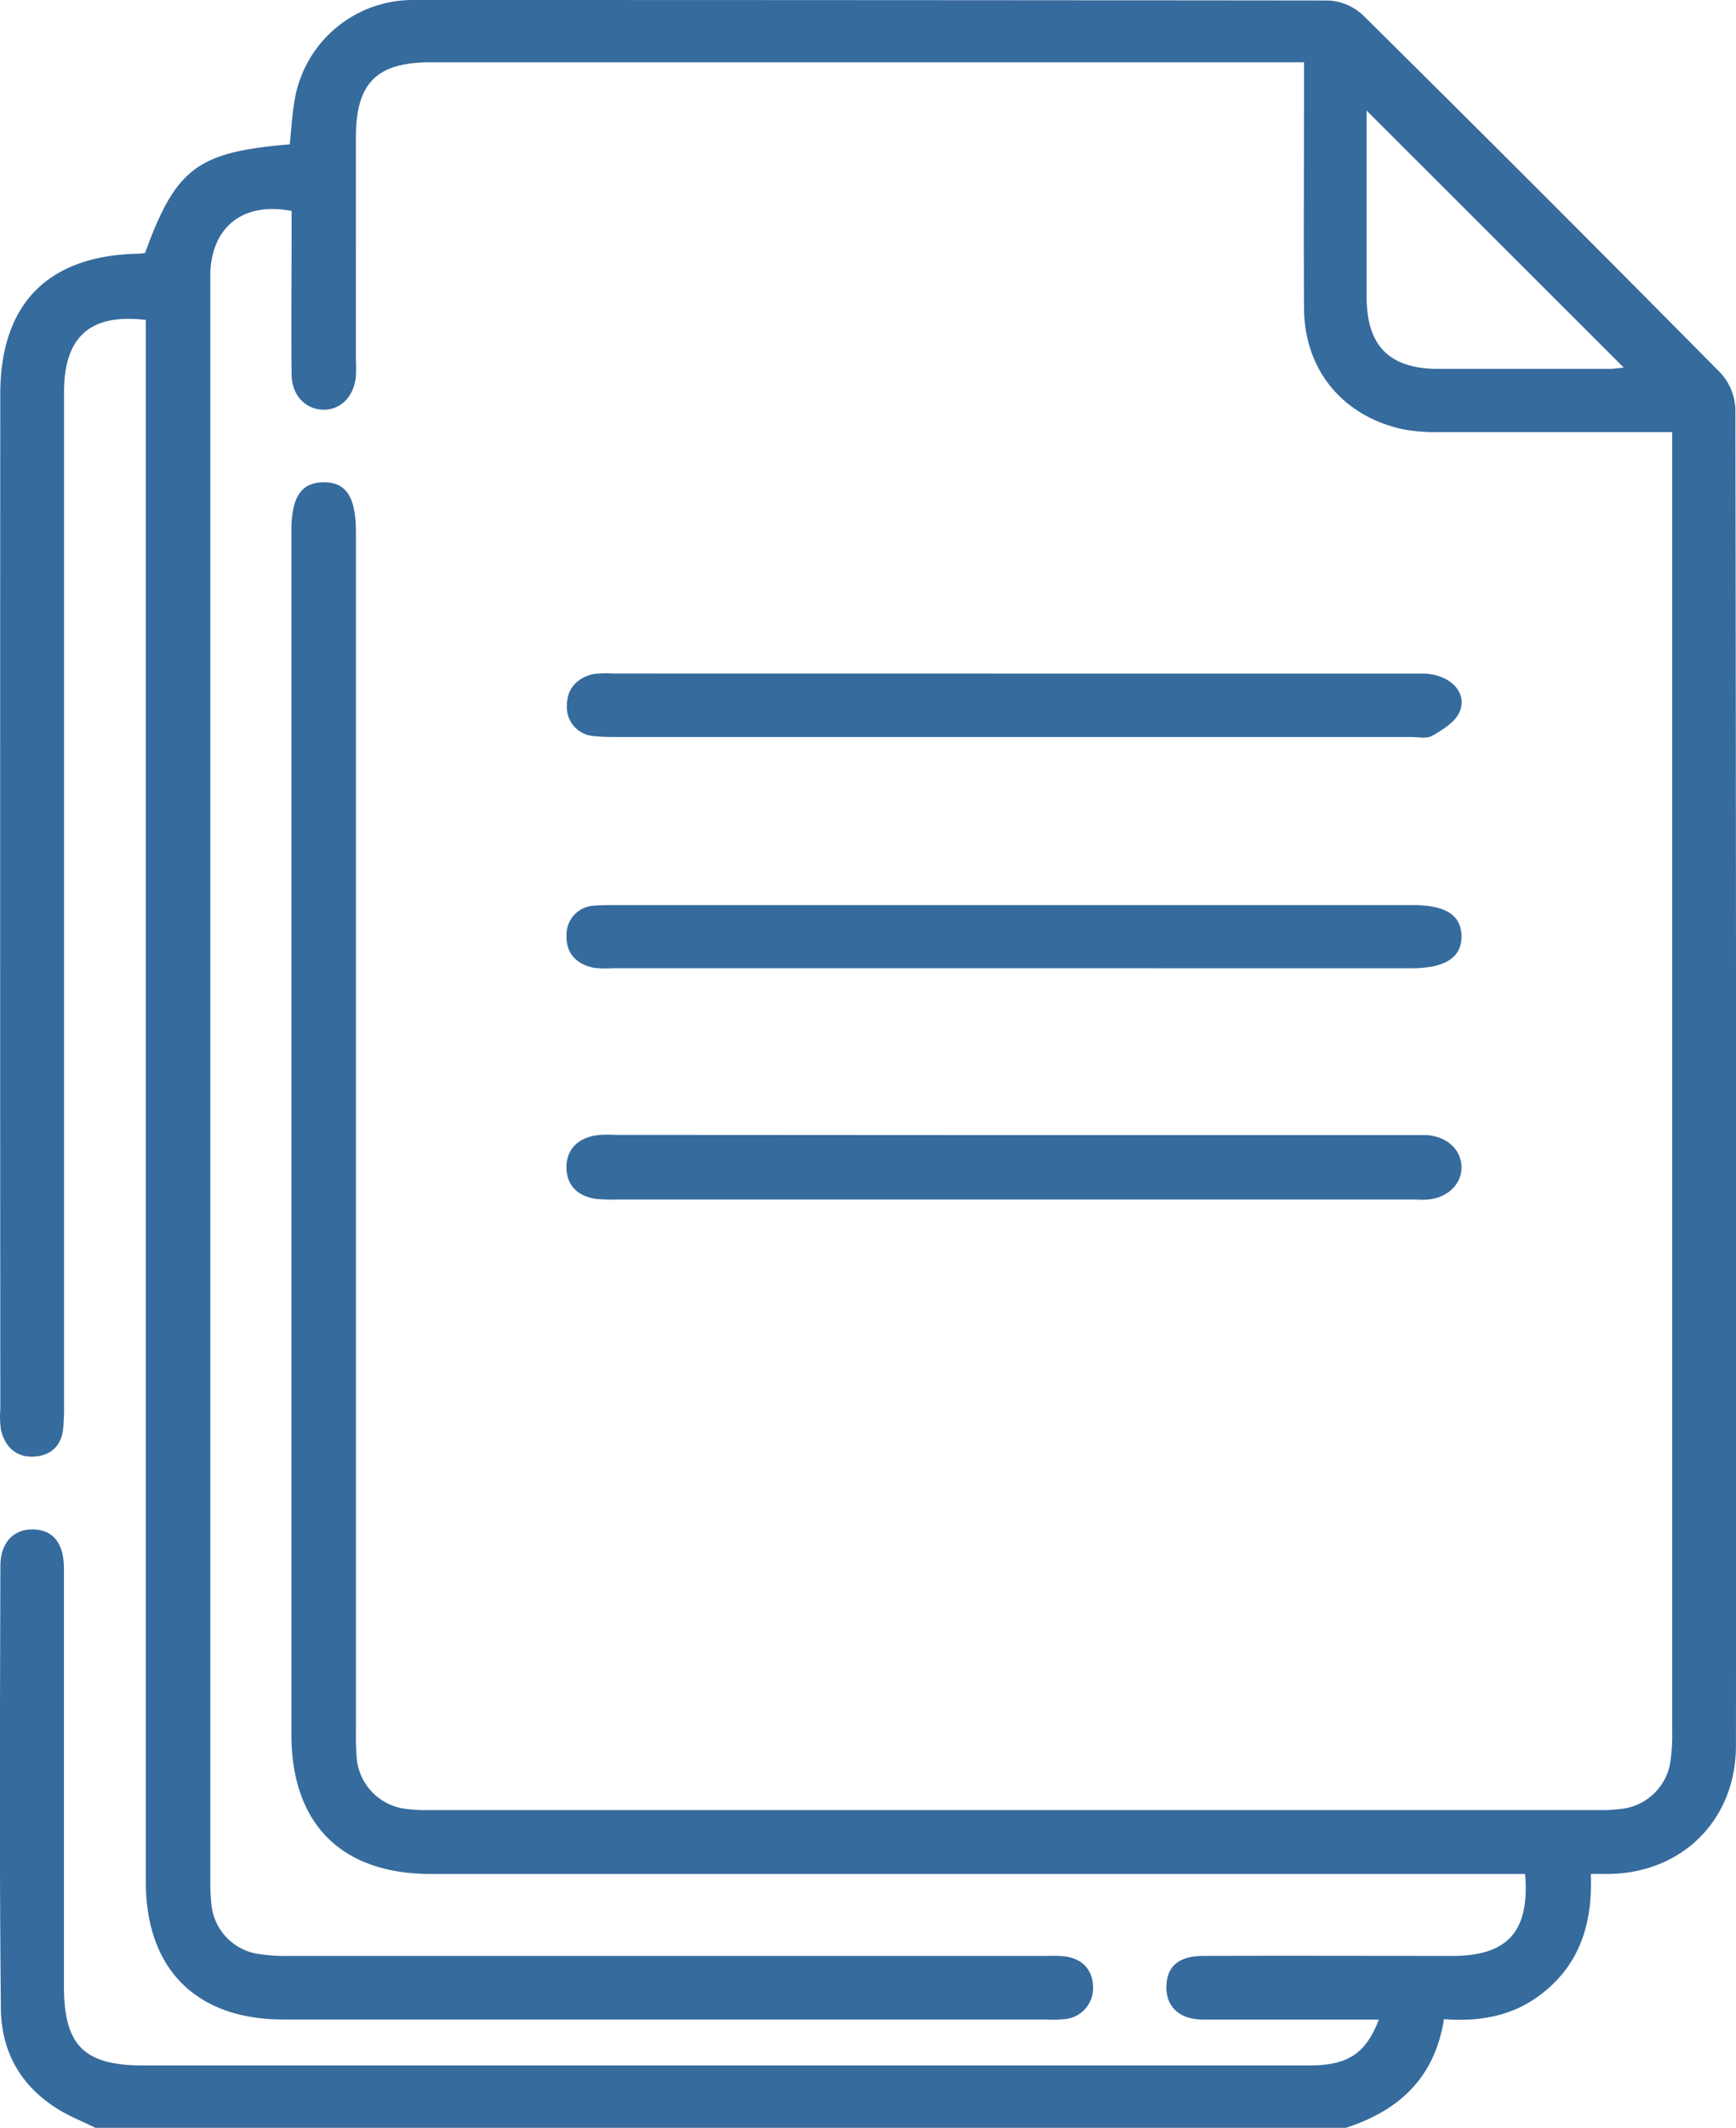
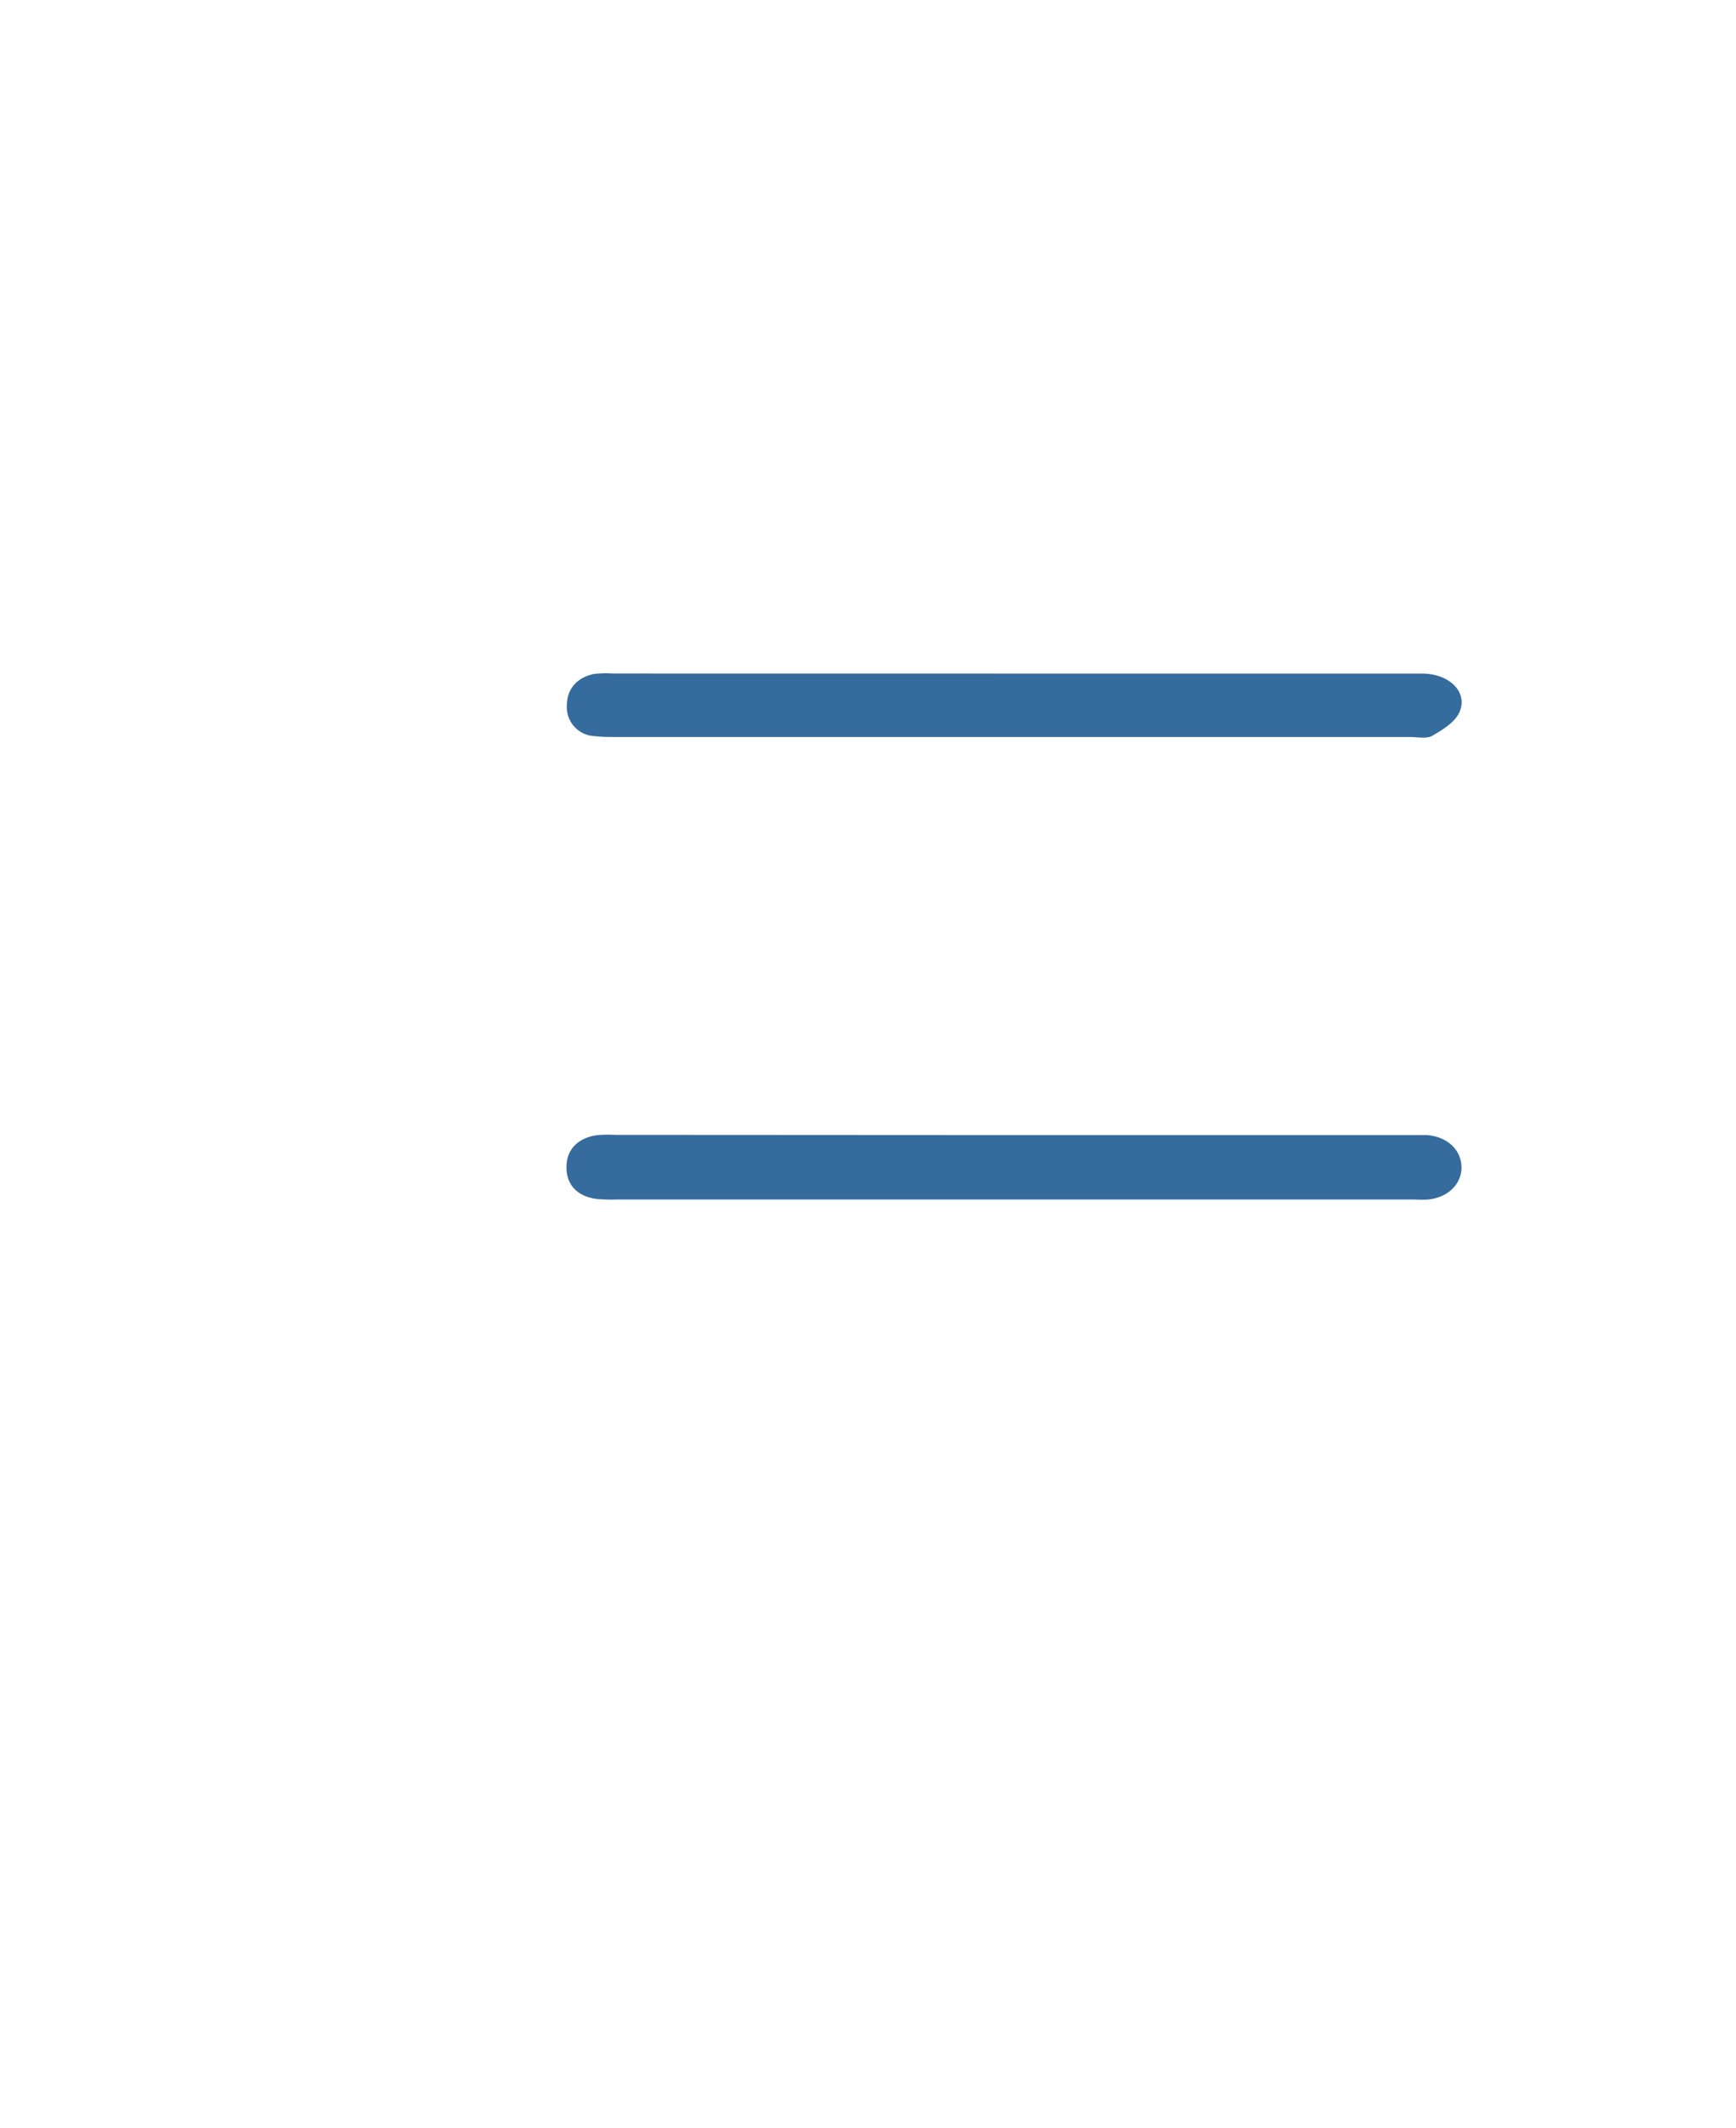
<svg xmlns="http://www.w3.org/2000/svg" viewBox="0 0 312.84 383.26">
  <defs>
    <style>.cls-1{fill:#366b9d;}</style>
  </defs>
  <g id="Слой_2" data-name="Слой 2">
    <g id="Слой_1-2" data-name="Слой 1">
-       <path class="cls-1" d="M17.22,383.26c-1.07-.5-2.13-1-3.21-1.5C5.34,377.91.26,371.21.16,361.79-.12,335.22,0,308.65.07,282.08c0-4.2,2.35-6.69,5.94-6.6s5.5,2.51,5.51,7q0,37.62,0,75.23c0,10.71,3.61,14.32,14.33,14.32h210c7,0,10.24-2.07,12.63-8.27h-8.14c-7.86,0-15.72,0-23.57,0-4.23,0-6.68-2.35-6.58-6s2.32-5.45,6.6-5.46c15-.05,29.94,0,44.91,0,10,0,14-4.43,13.13-14.76H77.69c-16.18,0-25.18-9-25.18-25.2q0-108.34,0-216.69c0-6.06,1.72-8.7,5.7-8.78,4.14-.08,5.93,2.61,5.93,8.94q0,108,0,216a48,48,0,0,0,.18,5.23,10.1,10.1,0,0,0,8.08,8.66,25.66,25.66,0,0,0,4.47.33H288.32a27.83,27.83,0,0,0,4.47-.3,10.1,10.1,0,0,0,8.12-7.79,31.9,31.9,0,0,0,.43-5.95q0-114.9,0-229.79V77.83c-14.25,0-28.2,0-42.15,0a31.62,31.62,0,0,1-6.31-.5C242,75,235.1,66.67,235,55.64c-.09-13.47,0-26.94,0-40.42v-4H77.62c-9.77,0-13.48,3.73-13.49,13.56V64.86a29.79,29.79,0,0,1,0,3c-.37,3.65-2.83,6.06-6,5.93s-5.54-2.65-5.58-6.31c-.1-8.48,0-17,0-25.45V38c-8.64-1.69-14.38,2.78-14.65,11.22,0,.75,0,1.5,0,2.25q0,143.52,0,287.05a37.43,37.43,0,0,0,.24,4.85,10,10,0,0,0,7.83,8.47,31.22,31.22,0,0,0,6,.46q67.94,0,135.86,0c1.24,0,2.5-.06,3.74.05,3.35.3,5.34,2.36,5.4,5.48a5.58,5.58,0,0,1-5.1,5.85,23.61,23.61,0,0,1-3.37.07H51.07c-15.71,0-24.79-9.09-24.79-24.8q0-138.48,0-276.95V57.63c-10-1.21-14.74,3-14.74,13q0,91.13,0,182.26a41.83,41.83,0,0,1-.16,4.48c-.35,3.26-2.46,4.93-5.53,5S.78,260.43.15,257.4a18.54,18.54,0,0,1-.09-3.73Q0,162.35.05,71c0-16.2,8.5-24.91,24.67-25.3.49,0,1-.09,1.42-.13C31.7,30.29,35.55,27.39,52.22,26c.28-2.65.41-5.36.88-8A21.59,21.59,0,0,1,74.32,0q82.52,0,165,.09a9.8,9.8,0,0,1,6.19,2.54Q278,34.77,310.11,67.23a10.24,10.24,0,0,1,2.62,6.56q.19,120.32.1,240.64c0,13.25-9.54,22.85-22.75,23.1-1,0-2,0-3.4,0,.27,7.49-1.24,14.39-6.78,19.79s-12.16,6.94-19.69,6.37c-1.66,10.59-8.15,16.5-17.68,19.57ZM246.27,19.91c0,11.34,0,22.39,0,33.45,0,8.94,4.06,13.06,12.94,13.09q15.33,0,30.66,0c.88,0,1.76-.15,2.74-.24Z" />
      <path class="cls-1" d="M183,204.45h71.09c1,0,2,0,3,0,3.62.23,6.19,2.58,6.28,5.68s-2.44,5.58-6,5.92c-1,.09-2,0-3,0H111.08a27.2,27.2,0,0,1-3.73-.12c-3.29-.48-5.31-2.51-5.27-5.76s2.16-5.18,5.38-5.69a22.13,22.13,0,0,1,3.36-.07Z" />
      <path class="cls-1" d="M182.56,121.32q36.84,0,73.68,0c4.88,0,8.32,3.27,6.79,6.89-.77,1.83-3,3.21-4.9,4.3-1,.61-2.68.24-4,.24q-71.43,0-142.87,0c-1.37,0-2.75,0-4.11-.16a5.22,5.22,0,0,1-5-5.51c0-3,1.85-5.08,4.92-5.69a17.91,17.91,0,0,1,3.36-.08Z" />
-       <path class="cls-1" d="M182.53,174.39H110.35a17.87,17.87,0,0,1-3.36-.08c-3.09-.59-5-2.66-4.89-5.7a5.2,5.2,0,0,1,5-5.48c1.24-.11,2.49-.11,3.73-.11H254.48c6,0,8.81,1.76,8.89,5.56s-2.85,5.82-9,5.82Z" />
    </g>
  </g>
</svg>